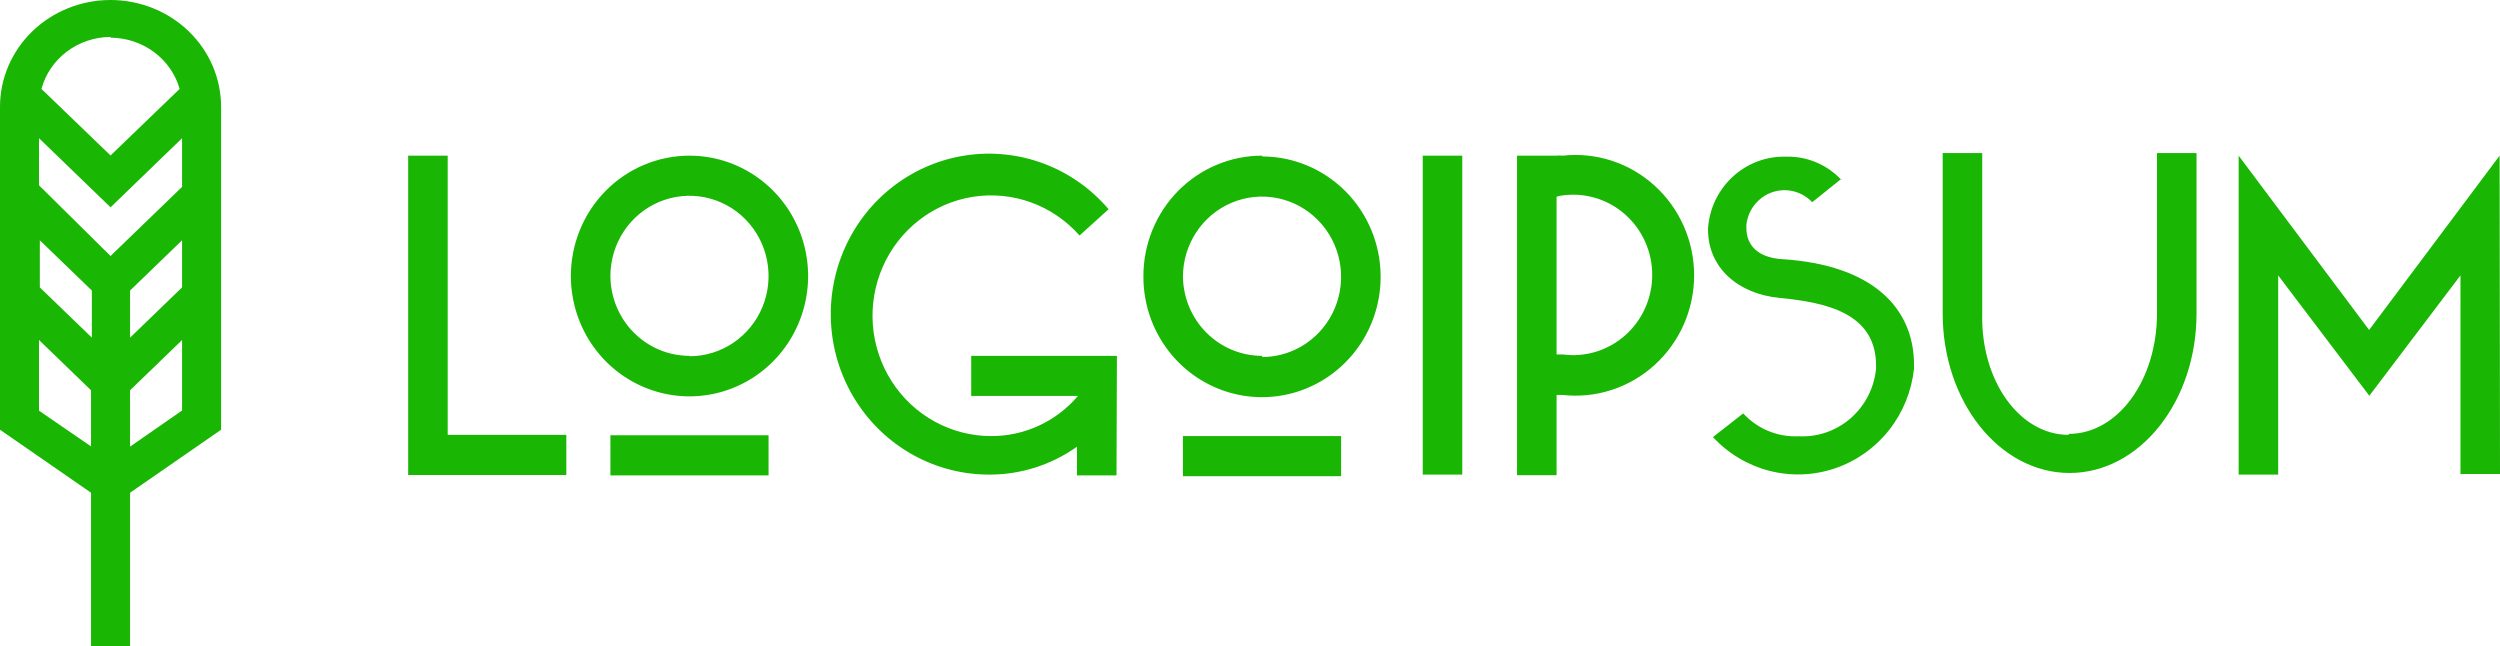
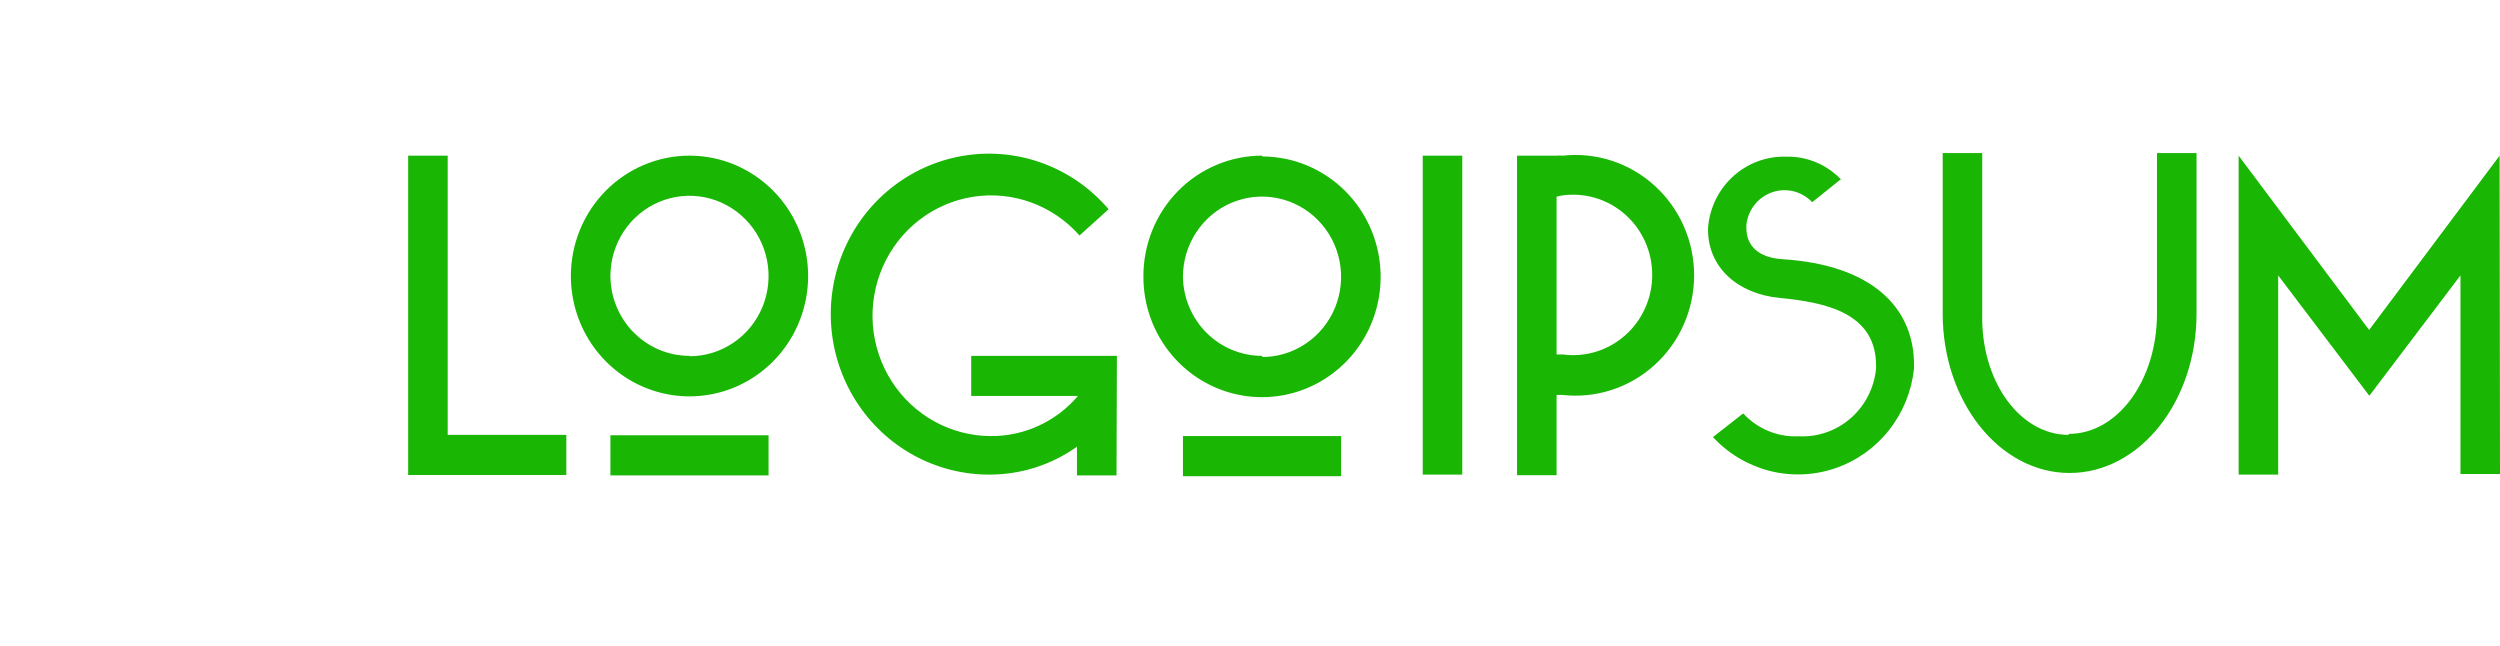
<svg xmlns="http://www.w3.org/2000/svg" width="147" height="38" viewBox="0 0 147 38" fill="none">
  <g id="2">
    <path id="Vector" d="M24 9.153H26.325V25.57H33.3V27.929H24V9.153ZM40.542 9.153C41.921 9.153 43.27 9.568 44.417 10.346C45.564 11.123 46.458 12.229 46.986 13.522C47.514 14.815 47.652 16.238 47.383 17.61C47.113 18.983 46.449 20.244 45.474 21.233C44.498 22.223 43.255 22.897 41.903 23.17C40.55 23.443 39.147 23.303 37.873 22.767C36.598 22.232 35.509 21.325 34.742 20.161C33.976 18.997 33.567 17.629 33.567 16.23C33.567 15.3 33.748 14.38 34.098 13.522C34.448 12.663 34.962 11.883 35.61 11.226C36.258 10.569 37.026 10.047 37.873 9.692C38.719 9.336 39.626 9.153 40.542 9.153ZM40.542 20.947C41.461 20.947 42.361 20.671 43.125 20.152C43.89 19.634 44.486 18.897 44.838 18.035C45.19 17.173 45.282 16.224 45.102 15.309C44.923 14.394 44.48 13.554 43.83 12.894C43.179 12.234 42.351 11.785 41.449 11.603C40.547 11.421 39.612 11.514 38.762 11.871C37.913 12.228 37.187 12.833 36.676 13.609C36.165 14.384 35.892 15.297 35.892 16.23C35.898 17.477 36.391 18.671 37.262 19.55C38.133 20.43 39.313 20.924 40.542 20.924V20.947ZM35.892 25.594H45.192V27.953H35.892V25.594ZM65.651 27.953H63.326V26.266C61.827 27.331 60.041 27.903 58.211 27.906C56.651 27.916 55.112 27.528 53.739 26.777C52.364 26.026 51.199 24.937 50.349 23.609C49.499 22.281 48.992 20.757 48.876 19.178C48.758 17.599 49.035 16.016 49.68 14.574C50.324 13.132 51.316 11.877 52.564 10.927C53.812 9.976 55.275 9.359 56.82 9.132C58.365 8.906 59.941 9.078 61.403 9.632C62.865 10.186 64.166 11.104 65.186 12.302L63.477 13.847C62.701 12.967 61.72 12.298 60.624 11.901C59.528 11.504 58.351 11.391 57.201 11.573C56.051 11.756 54.964 12.227 54.04 12.945C53.115 13.663 52.383 14.604 51.909 15.683C51.434 16.761 51.234 17.943 51.325 19.12C51.417 20.298 51.797 21.433 52.432 22.423C53.066 23.413 53.935 24.226 54.959 24.788C55.982 25.35 57.129 25.644 58.293 25.641C59.259 25.643 60.214 25.433 61.093 25.026C61.971 24.619 62.753 24.024 63.384 23.282H57.107V20.924H65.674L65.651 27.953ZM74.207 9.2C75.586 9.2 76.935 9.616 78.082 10.393C79.229 11.171 80.123 12.276 80.651 13.569C81.178 14.862 81.317 16.285 81.047 17.657C80.778 19.03 80.114 20.291 79.138 21.28C78.163 22.27 76.92 22.944 75.567 23.217C74.215 23.49 72.812 23.35 71.538 22.815C70.263 22.279 69.174 21.372 68.407 20.208C67.641 19.044 67.232 17.676 67.232 16.277C67.226 15.342 67.403 14.415 67.752 13.549C68.101 12.683 68.616 11.897 69.266 11.234C69.917 10.572 70.691 10.047 71.543 9.69C72.395 9.332 73.308 9.15 74.23 9.153L74.207 9.2ZM74.207 20.994C75.126 20.994 76.025 20.718 76.79 20.199C77.555 19.681 78.151 18.944 78.503 18.082C78.855 17.22 78.947 16.272 78.767 15.356C78.588 14.441 78.145 13.601 77.495 12.941C76.844 12.281 76.016 11.832 75.114 11.65C74.212 11.468 73.277 11.561 72.427 11.918C71.578 12.275 70.851 12.88 70.341 13.656C69.83 14.432 69.557 15.344 69.557 16.277C69.575 17.52 70.076 18.705 70.951 19.575C71.826 20.445 73.005 20.93 74.23 20.924L74.207 20.994ZM69.557 25.641H78.856V28H69.557V25.641ZM83.657 9.153H85.982V27.906H83.657V9.153ZM89.202 9.153H91.527C91.647 9.14 91.768 9.14 91.888 9.153C92.861 9.046 93.847 9.148 94.779 9.453C95.711 9.758 96.569 10.258 97.298 10.922C98.027 11.585 98.61 12.397 99.009 13.305C99.409 14.212 99.615 15.195 99.615 16.188C99.615 17.182 99.409 18.165 99.009 19.072C98.61 19.979 98.027 20.791 97.298 21.455C96.569 22.119 95.711 22.619 94.779 22.924C93.847 23.229 92.861 23.331 91.888 23.224H91.527V27.941H89.202V9.153ZM91.527 11.512V20.841H91.888C92.544 20.93 93.212 20.875 93.846 20.681C94.481 20.486 95.066 20.157 95.565 19.714C96.063 19.271 96.463 18.726 96.736 18.113C97.01 17.501 97.151 16.837 97.151 16.165C97.151 15.493 97.01 14.828 96.736 14.216C96.463 13.604 96.063 13.058 95.565 12.616C95.066 12.173 94.481 11.843 93.846 11.649C93.212 11.454 92.544 11.4 91.888 11.489C91.761 11.502 91.636 11.53 91.516 11.571L91.527 11.512ZM108.278 10.51L106.558 11.889C106.261 11.575 105.882 11.353 105.465 11.249C105.048 11.146 104.611 11.165 104.204 11.305C103.797 11.445 103.439 11.7 103.17 12.039C102.901 12.379 102.734 12.789 102.687 13.222V13.411C102.687 14.449 103.396 15.145 104.779 15.239C110.103 15.569 112.545 18.105 112.545 21.454V21.667C112.407 22.992 111.897 24.25 111.076 25.29C110.254 26.331 109.155 27.109 107.91 27.534C106.665 27.959 105.325 28.012 104.051 27.687C102.777 27.362 101.621 26.672 100.722 25.7L102.501 24.308C102.915 24.759 103.421 25.112 103.983 25.344C104.545 25.576 105.15 25.682 105.756 25.653C106.876 25.713 107.975 25.332 108.824 24.589C109.673 23.846 110.206 22.799 110.313 21.667V21.502C110.313 18.353 107.267 17.775 104.628 17.515C102.187 17.279 100.432 15.734 100.432 13.505V13.411C100.518 12.25 101.04 11.168 101.89 10.386C102.74 9.605 103.854 9.185 105 9.212C105.608 9.194 106.213 9.305 106.775 9.539C107.338 9.773 107.846 10.123 108.267 10.569L108.278 10.51ZM121.647 25.512C124.541 25.512 126.831 22.339 126.831 18.435V9H129.156V18.435C129.156 23.625 125.808 27.811 121.693 27.811C117.578 27.811 114.23 23.625 114.23 18.435V9H116.555V18.435C116.462 22.398 118.752 25.57 121.635 25.57L121.647 25.512ZM147 27.87H144.675V16.194L139.316 23.271L133.957 16.194V27.906H131.632V9.153L139.305 19.402L146.977 9.153L147 27.87Z" fill="#19B603" />
-     <path id="Vector_2" d="M13 6.279C13 4.614 12.315 3.017 11.096 1.839C9.877 0.662 8.224 0 6.5 0C4.776 0 3.123 0.662 1.904 1.839C0.685 3.017 0 4.614 0 6.279V25.268L5.353 28.973V38H7.647V28.973L13 25.268V6.279ZM10.706 16.899L7.647 19.854V17.084L10.706 14.129V16.899ZM2.342 14.129L5.401 17.084V19.854L2.342 16.899V14.129ZM10.706 10.989L6.5 15.052L2.294 10.897V8.126L6.5 12.19L10.706 8.126V10.989ZM6.5 2.216C7.425 2.22 8.323 2.517 9.057 3.061C9.791 3.605 10.319 4.367 10.562 5.229L6.5 9.142L2.438 5.229C2.672 4.358 3.197 3.586 3.931 3.033C4.666 2.48 5.569 2.177 6.5 2.17V2.216ZM2.294 24.148V19.993L5.353 22.948V26.249L2.294 24.148ZM7.647 26.261V22.948L10.706 19.993V24.137L7.647 26.261Z" fill="#19B603" />
  </g>
</svg>